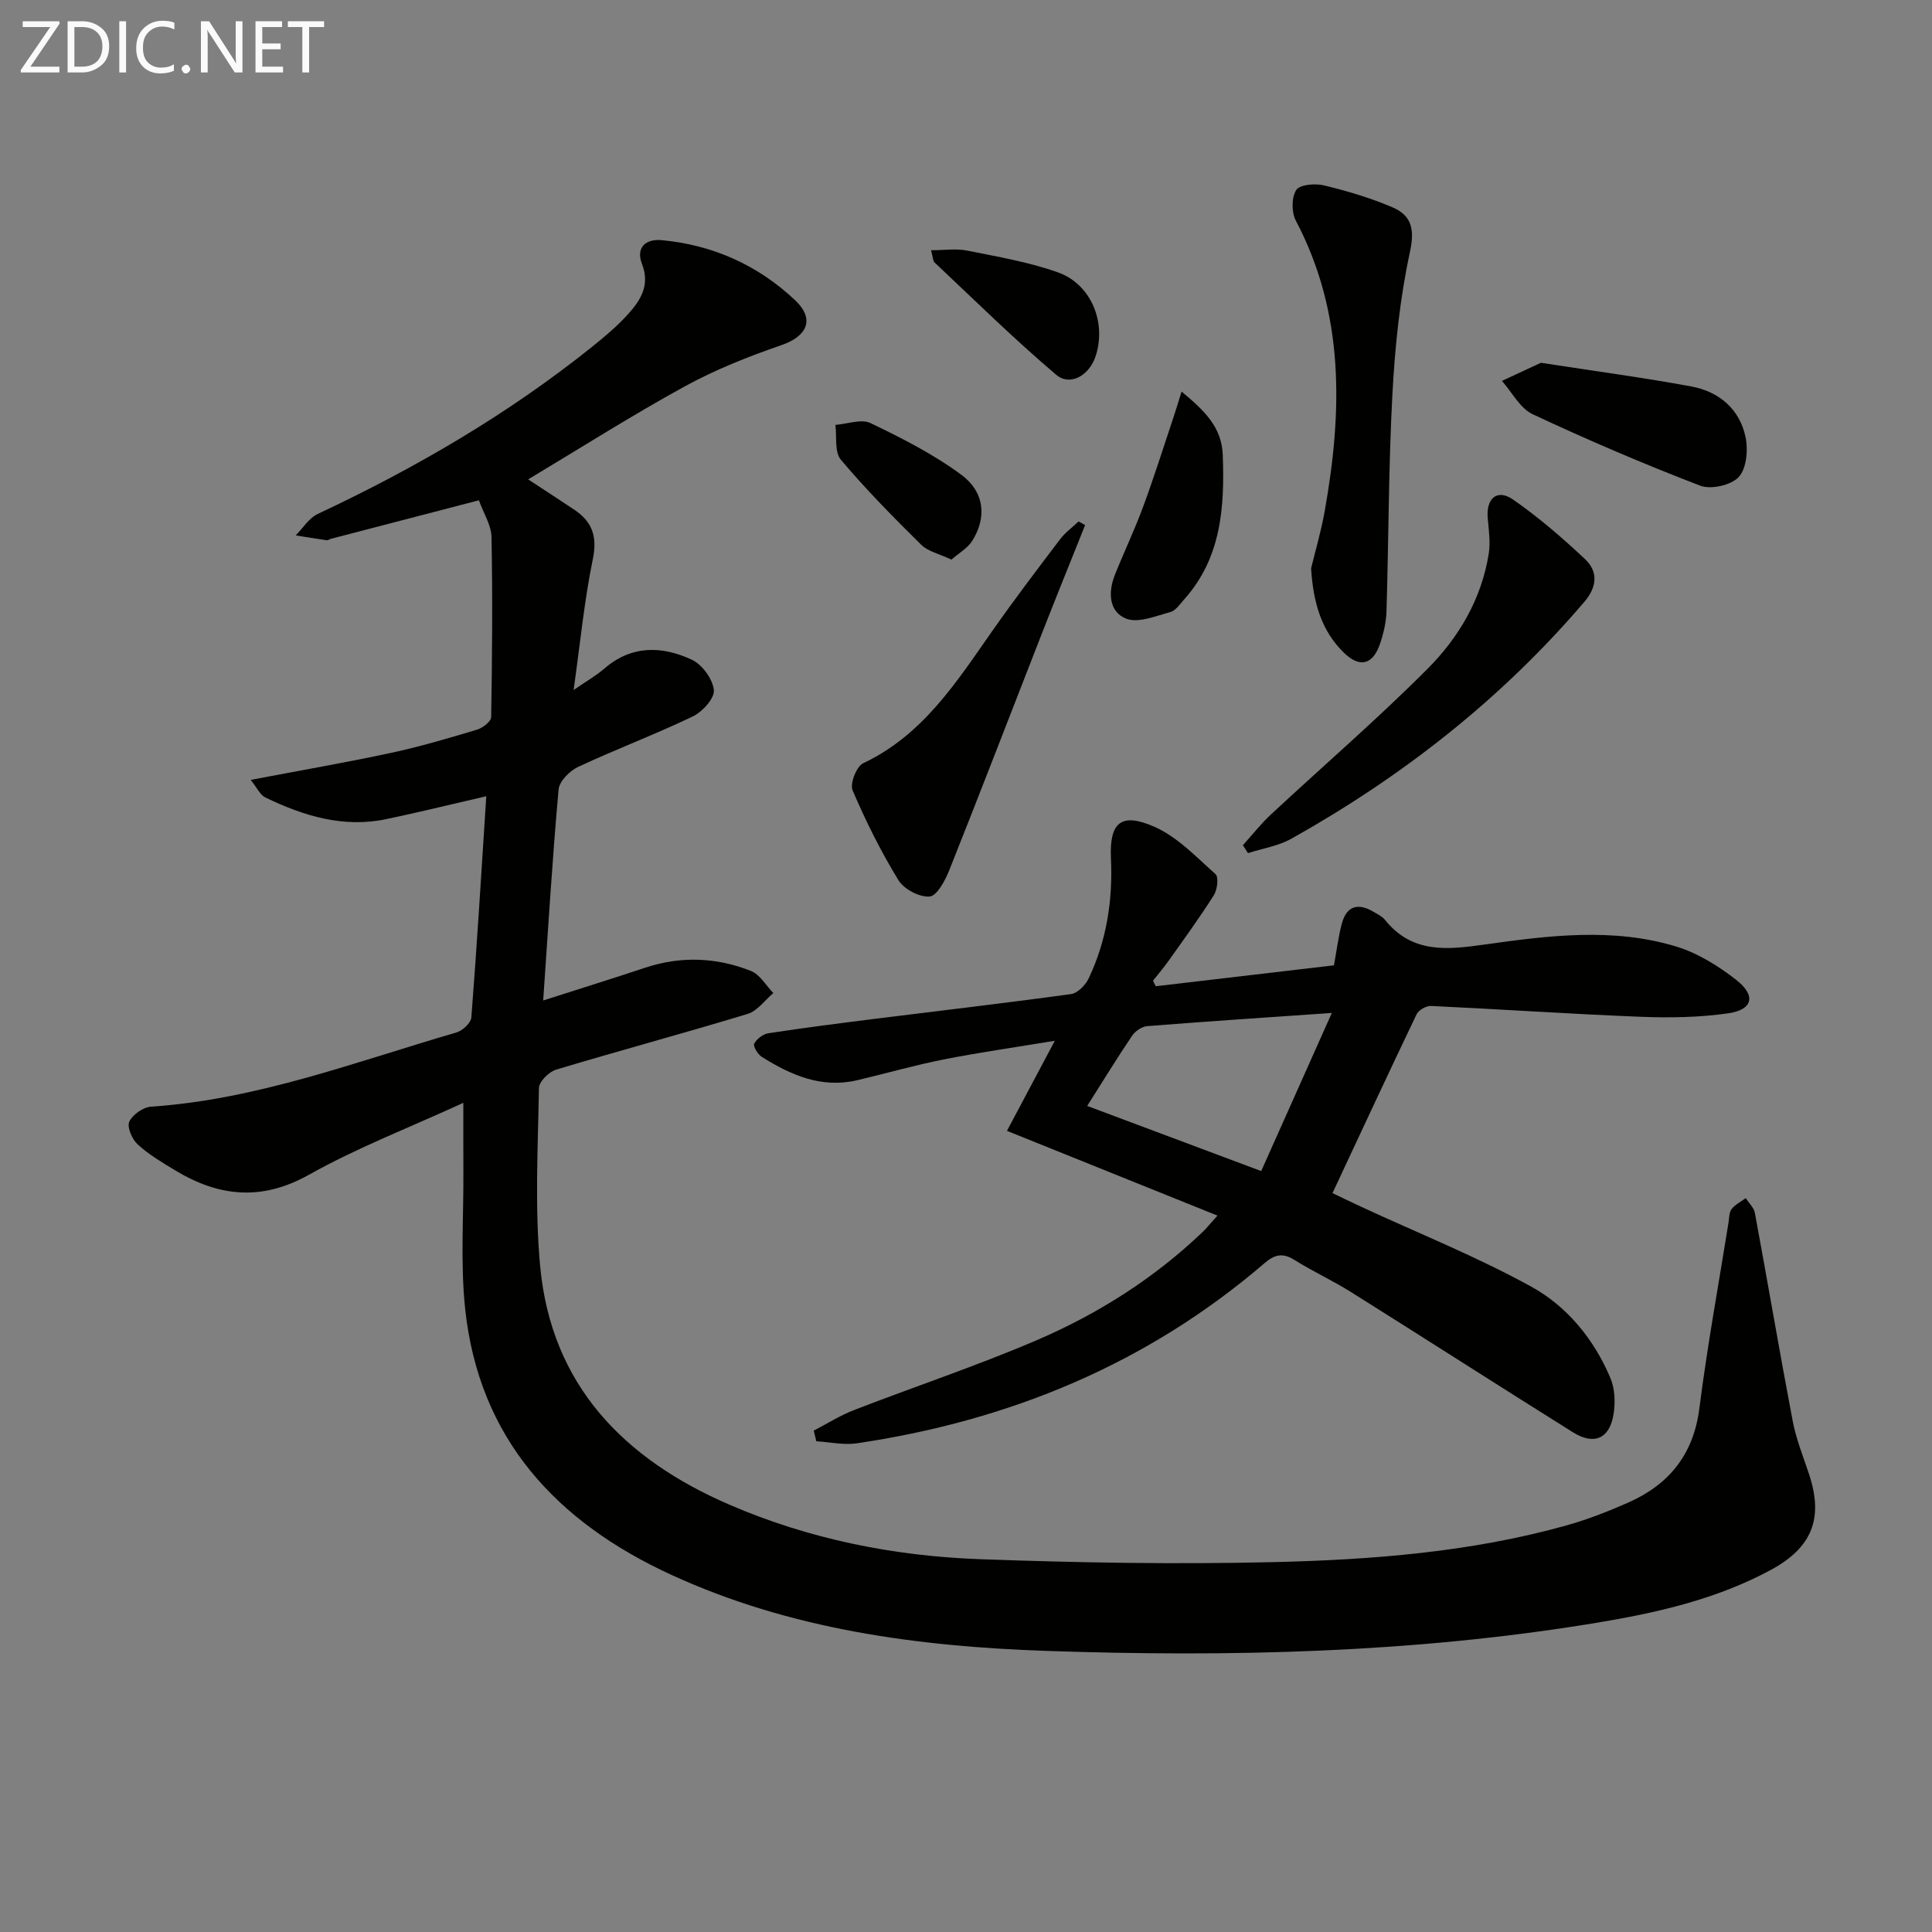
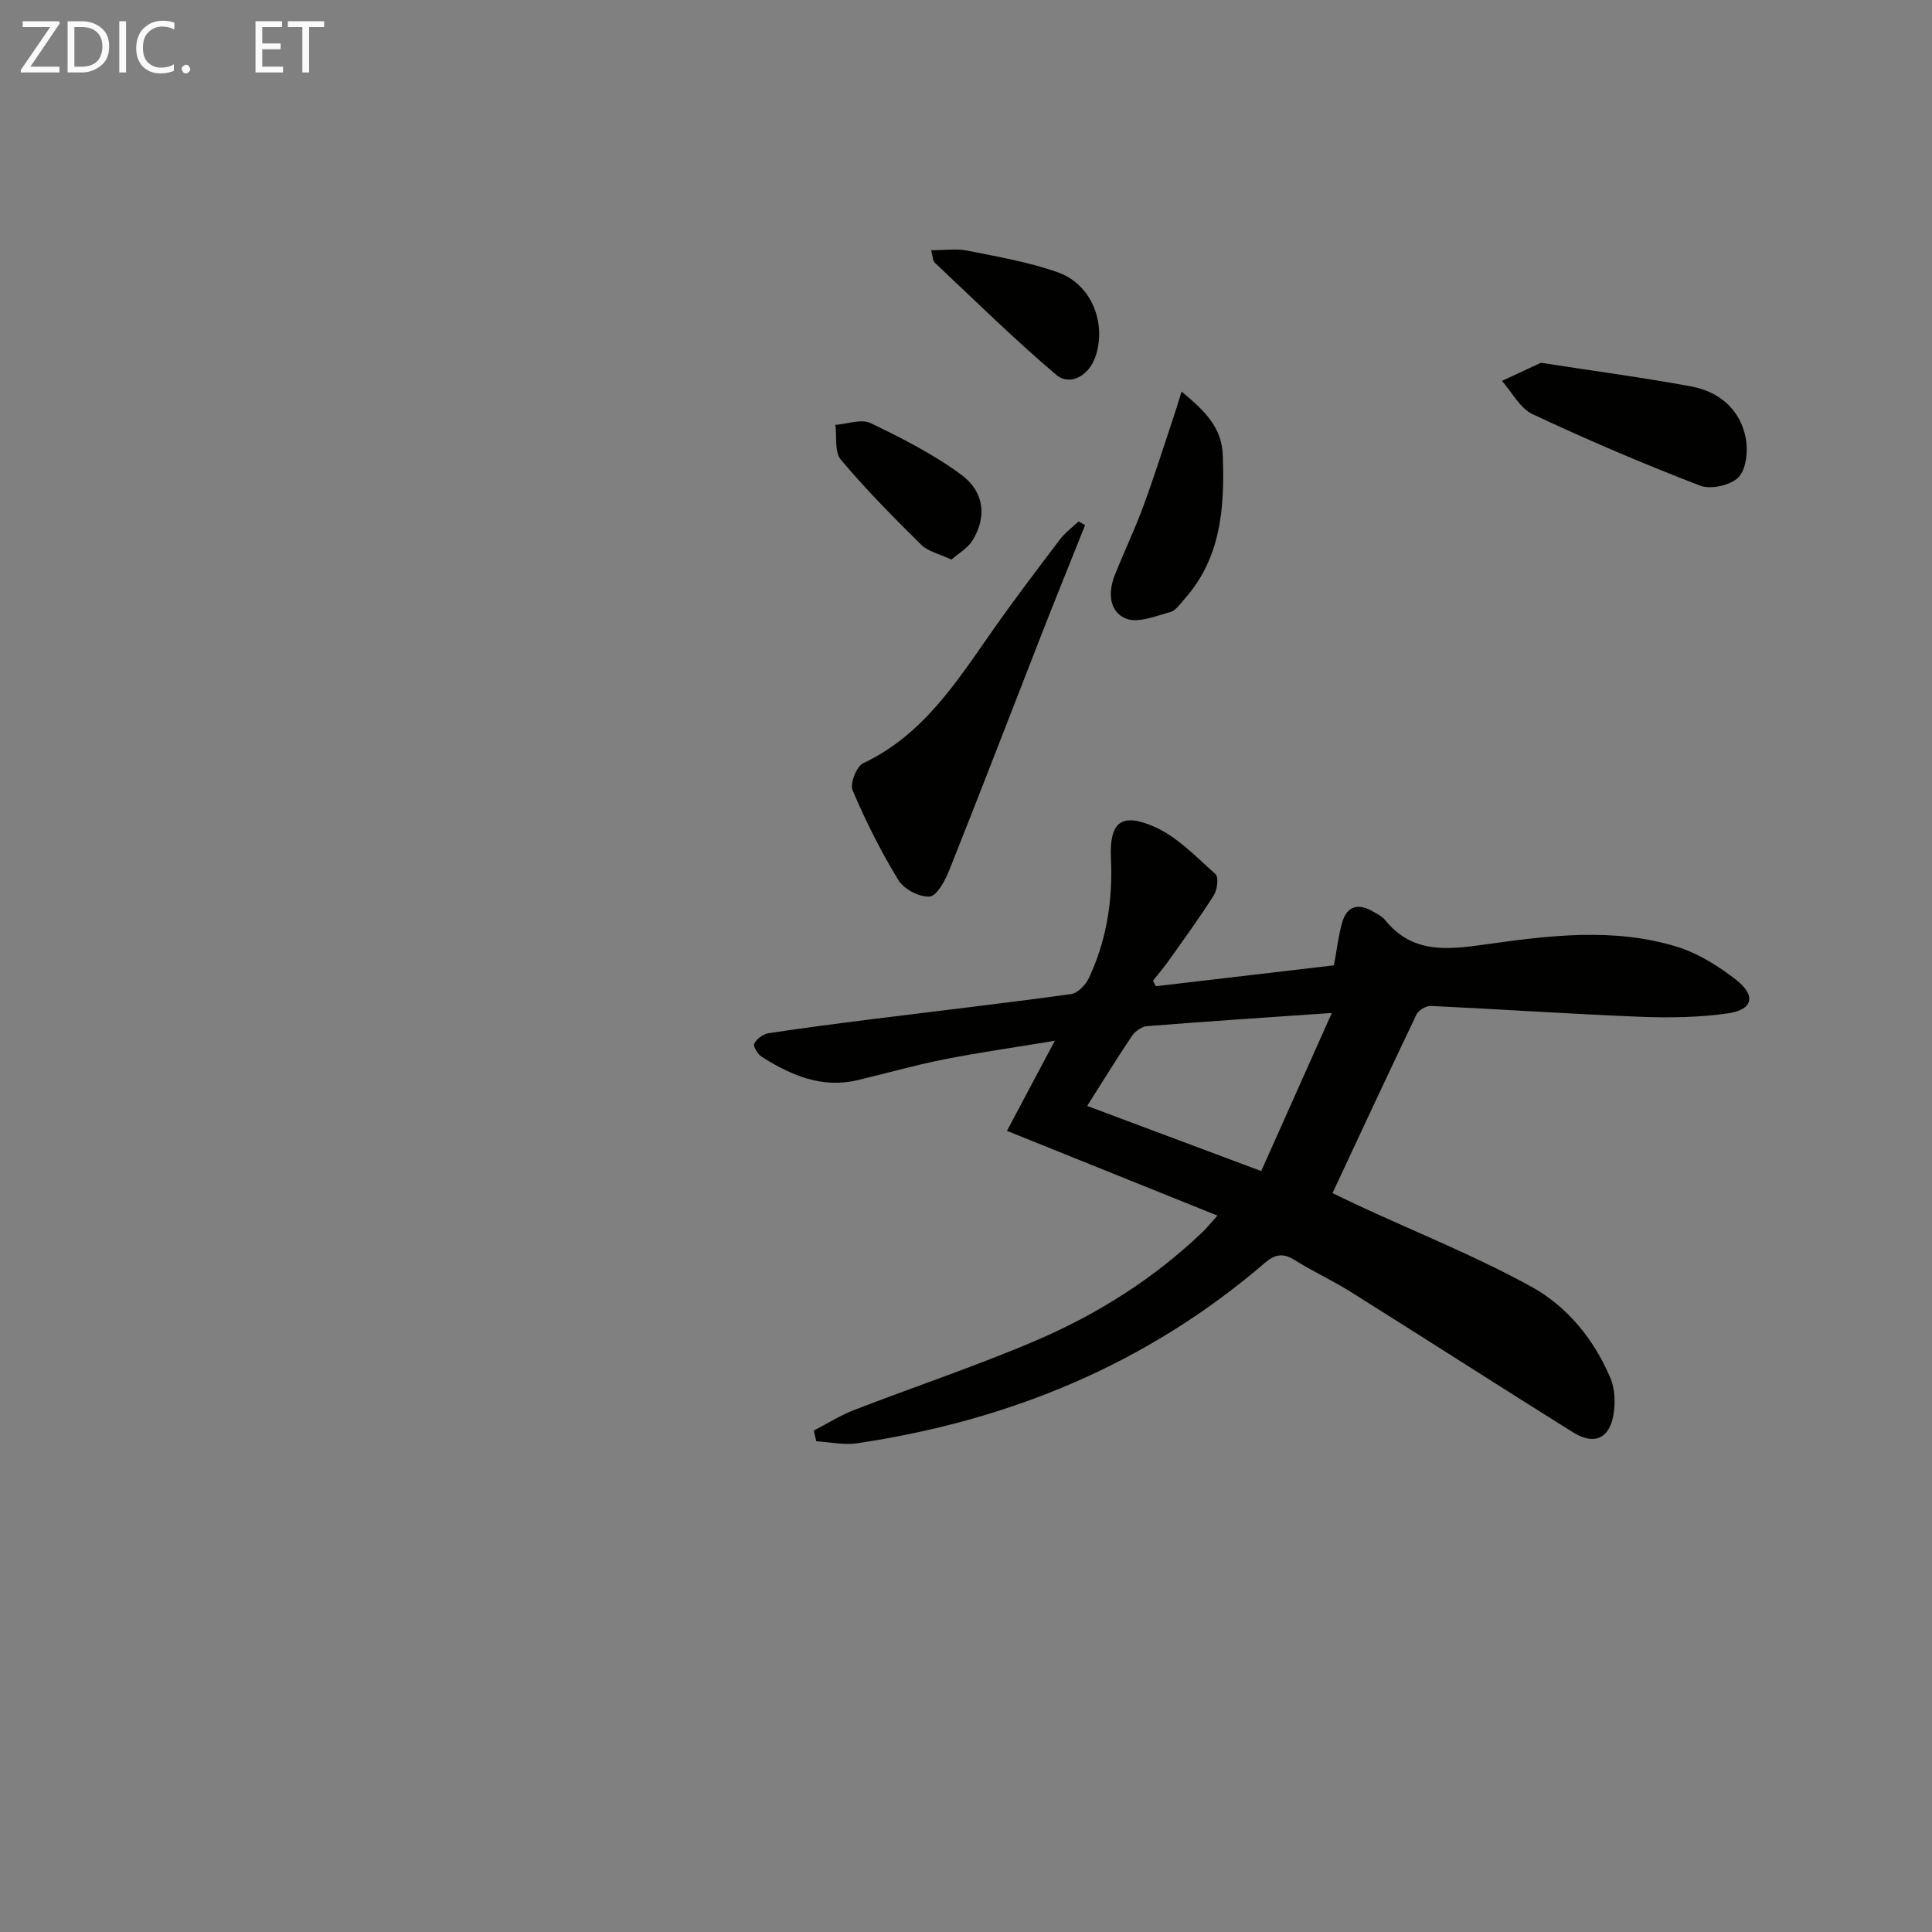
<svg xmlns="http://www.w3.org/2000/svg" enable-background="new 0 0 400 400" viewBox="0 0 400 400">
  <rect x="0" y="0" width="400" height="400" fill="#808080" stroke="none" />
  <g fill="#010100">
-     <path d="m95.93 228.33c-11.29 5.18-22.02 9.31-31.95 14.88-9.83 5.51-18.67 4.56-27.71-.9-2.7-1.63-5.46-3.26-7.76-5.37-1.15-1.05-2.25-3.57-1.75-4.69.66-1.47 2.88-3.02 4.53-3.13 21.97-1.47 42.38-9.3 63.21-15.36 1.27-.37 3-1.97 3.09-3.11 1.17-15.07 2.08-30.15 3.09-45.8-7.59 1.75-14.12 3.36-20.7 4.74-8.91 1.87-17.13-.66-25.04-4.48-1.09-.53-1.72-2.01-3.04-3.64 10.33-1.97 19.77-3.6 29.12-5.61 5.99-1.29 11.89-3.03 17.77-4.8 1.16-.35 2.89-1.69 2.9-2.6.21-12.42.31-24.85.07-37.27-.05-2.49-1.66-4.95-2.61-7.61-10.46 2.72-20.52 5.34-30.58 7.96-.32.08-.65.35-.94.31-2.14-.3-4.28-.66-6.41-1 1.51-1.51 2.74-3.59 4.56-4.44 20.25-9.5 39.45-20.68 56.92-34.7 2.59-2.08 5.16-4.25 7.37-6.71 2.58-2.87 4.55-5.98 2.85-10.34-1.32-3.38.75-5.25 4.05-4.94 10.6.98 19.96 5.17 27.66 12.45 4.16 3.94 2.48 7.46-2.88 9.3-6.86 2.36-13.7 5.08-20.04 8.56-10.9 5.98-21.41 12.66-32.36 19.22 3.12 2.05 6.37 4.15 9.58 6.3 3.73 2.5 4.77 5.59 3.8 10.27-1.77 8.58-2.6 17.35-3.97 27.04 2.63-1.82 4.63-2.94 6.33-4.41 5.65-4.91 11.97-4.75 18.15-1.86 2.14 1 4.33 4 4.56 6.29.17 1.7-2.39 4.51-4.38 5.46-7.78 3.73-15.89 6.77-23.71 10.43-1.76.82-3.91 2.98-4.06 4.69-1.28 14.22-2.14 28.48-3.19 43.68 7.69-2.47 14.4-4.55 21.07-6.77 7.42-2.47 14.8-2.18 21.96.66 1.85.74 3.1 3 4.62 4.57-1.76 1.48-3.3 3.71-5.32 4.32-13.17 4-26.47 7.57-39.66 11.54-1.48.45-3.53 2.48-3.55 3.81-.2 12.32-.89 24.73.26 36.95 2.31 24.61 17.39 39.89 39.16 49.3 16.49 7.13 33.95 10.63 51.8 11.29 20.28.74 40.61 1.09 60.9.61 20.42-.49 40.83-2.06 60.66-7.61 4.3-1.2 8.51-2.86 12.6-4.65 8.54-3.74 13.65-9.95 14.88-19.59 1.63-12.84 3.97-25.59 6.02-38.38.16-.98.11-2.15.65-2.86.72-.95 1.93-1.53 2.93-2.27.65 1.02 1.69 1.97 1.89 3.07 2.66 14.35 5.1 28.75 7.83 43.08.71 3.72 2.15 7.31 3.36 10.93 3.07 9.18.69 15.26-7.9 19.9-11.42 6.17-23.9 8.94-36.54 11.02-37.59 6.18-75.52 7.04-113.44 5.74-26.6-.91-53-4.43-77.61-15.73-23.78-10.92-39.88-28.16-42.73-55.15-.99-9.4-.3-18.97-.36-28.47-.03-4.32-.01-8.64-.01-14.12z" />
    <path d="m239.29 204.19c12.31-1.45 24.63-2.89 36.89-4.33.59-3.22.92-6.01 1.65-8.69.98-3.61 3.34-4.28 6.49-2.42.86.51 1.84.97 2.44 1.72 5.65 7.01 12.92 6.17 20.73 5.07 13.16-1.85 26.51-3.54 39.55.43 4.45 1.35 8.72 4.01 12.42 6.9 4.15 3.24 3.46 6.18-1.62 6.92-6 .87-12.19.96-18.27.72-14.44-.57-28.86-1.56-43.3-2.24-1-.05-2.58.87-3 1.77-5.79 12.08-11.43 24.24-17.39 36.98 1.38.66 3.69 1.79 6.02 2.87 11.75 5.44 23.83 10.27 35.14 16.5 7.43 4.09 13.01 10.92 16.39 18.95.91 2.16 1.02 4.94.66 7.31-.78 5.2-4.01 6.66-8.46 3.87-15.36-9.61-30.61-19.41-45.96-29.04-3.8-2.38-7.9-4.26-11.7-6.64-2.4-1.5-4.07-1.11-6.12.65-24.38 20.94-52.87 32.66-84.44 37.33-2.72.4-5.59-.25-8.4-.42-.18-.74-.36-1.48-.53-2.21 2.77-1.43 5.44-3.13 8.33-4.25 12.53-4.85 25.31-9.11 37.66-14.39 12.74-5.45 24.43-12.83 34.53-22.49.82-.78 1.52-1.68 3.06-3.38-14.79-5.96-29.02-11.69-43.58-17.55 3.09-5.82 6.19-11.66 9.91-18.65-8.28 1.37-15.69 2.42-23.02 3.87-6.02 1.19-11.93 2.89-17.9 4.3-7.38 1.73-13.72-1.05-19.75-4.84-.83-.52-1.84-2.21-1.57-2.73.52-.99 1.83-1.99 2.94-2.16 7.37-1.12 14.78-2.07 22.18-3 13.5-1.69 27.02-3.25 40.5-5.11 1.37-.19 3-1.9 3.66-3.3 3.68-7.81 4.98-16.09 4.58-24.74-.34-7.48 2.05-9.62 8.92-6.63 4.78 2.08 8.71 6.26 12.73 9.84.68.61.38 3.22-.34 4.35-2.92 4.62-6.15 9.05-9.31 13.51-1.03 1.45-2.19 2.81-3.3 4.21.19.38.38.76.58 1.14zm36.45 5.53c-13.77.95-26 1.76-38.22 2.73-1.11.09-2.48 1.03-3.13 1.99-3.12 4.62-6.03 9.37-9.3 14.53 12.08 4.52 23.64 8.85 36.03 13.49 4.83-10.83 9.46-21.2 14.62-32.74z" />
-     <path d="m271.45 117.66c.83-3.44 2.06-7.58 2.81-11.8 3.67-20.62 4.18-40.92-5.99-60.22-.9-1.71-.88-4.79.11-6.31.74-1.13 3.91-1.39 5.73-.95 4.81 1.16 9.61 2.59 14.16 4.53 3.96 1.69 4.68 4.49 3.64 9.27-2.09 9.65-3.1 19.62-3.63 29.51-.8 14.94-.77 29.92-1.22 44.87-.07 2.28-.62 4.62-1.36 6.78-1.47 4.27-4.16 5-7.44 1.82-4.63-4.49-6.38-10.34-6.81-17.5z" />
-     <path d="m257.33 174.99c1.91-2.11 3.67-4.37 5.74-6.3 10.82-10.08 22.05-19.75 32.48-30.21 6.48-6.49 11.2-14.5 12.68-23.86.38-2.37 0-4.89-.21-7.32-.37-4.12 1.95-6.16 5.25-3.87 5.28 3.67 10.2 7.92 14.89 12.33 2.78 2.61 2.48 5.79-.15 8.86-17.17 20.11-37.65 36.14-60.63 49.02-2.71 1.52-5.99 2.02-9 2.99-.34-.53-.69-1.09-1.05-1.64z" />
    <path d="m224.66 108.72c-2.99 7.48-6.02 14.94-8.95 22.44-6.4 16.36-12.69 32.76-19.2 49.07-.84 2.11-2.55 5.27-4.05 5.39-2.11.16-5.31-1.52-6.45-3.39-3.63-5.93-6.76-12.21-9.49-18.6-.59-1.38.81-4.96 2.19-5.61 12.44-5.87 19.38-16.91 26.84-27.54 4.48-6.39 9.21-12.61 13.93-18.83 1.06-1.4 2.54-2.47 3.83-3.69.45.26.9.51 1.35.76z" />
    <path d="m319.03 75.11c11.23 1.74 21.23 3.07 31.13 4.9 5.78 1.07 10.07 4.71 11.26 10.6.53 2.61.16 6.45-1.45 8.17-1.59 1.69-5.75 2.62-7.97 1.77-11.73-4.5-23.3-9.46-34.68-14.79-2.62-1.23-4.26-4.54-6.36-6.9 2.9-1.34 5.8-2.69 8.07-3.75z" />
    <path d="m244.63 81.07c4.82 4 8.32 7.4 8.53 13.13.4 10.81-.29 21.29-7.99 29.9-.87.98-1.77 2.33-2.88 2.63-3.02.8-6.64 2.34-9.14 1.35-3.58-1.42-3.76-5.5-2.32-9.08 1.89-4.72 4.09-9.33 5.85-14.1 2.26-6.12 4.22-12.35 6.29-18.54.47-1.37.87-2.77 1.66-5.29z" />
    <path d="m192.77 51.81c2.74 0 5.18-.38 7.45.07 6.32 1.27 12.76 2.36 18.81 4.51 6.94 2.47 10.1 10.46 7.79 17.4-1.3 3.92-5.24 6.26-8.15 3.8-8.69-7.37-16.83-15.39-25.14-23.21-.4-.36-.38-1.19-.76-2.57z" />
    <path d="m196.98 115.86c-2.53-1.2-4.84-1.68-6.25-3.07-5.75-5.67-11.44-11.44-16.64-17.61-1.34-1.59-.81-4.76-1.13-7.21 2.45-.18 5.36-1.3 7.28-.37 6.49 3.12 13.02 6.43 18.78 10.69 4.91 3.63 5.29 8.97 2.22 13.76-.96 1.48-2.71 2.46-4.26 3.81z" />
  </g>
  <path d="m12.4 4.8-6.1 9h6v1.2h-8v-.5l6.1-8.9h-5.7v-1.2h7.6v.4z" fill="#fafafa" />
  <path d="m14 15v-10.6h3c1.6 0 2.9.5 4 1.4s1.6 2.2 1.6 3.8-.5 3-1.6 3.9-2.4 1.5-4 1.5zm1.4-9.4v8.2h1.6c1.3 0 2.4-.4 3.1-1.1s1.1-1.8 1.1-3.1-.4-2.3-1.2-3-1.8-1-3.1-1z" fill="#fafafa" />
  <path d="m26.1 4.4v10.6h-1.4v-10.6z" fill="#fafafa" />
  <path d="m36.1 14.6c-.8.4-1.8.6-2.9.6-1.5 0-2.7-.5-3.6-1.4s-1.4-2.2-1.4-3.8c0-1.7.5-3.1 1.5-4.1s2.3-1.6 3.9-1.6c1 0 1.8.1 2.5.4v1.4c-.8-.4-1.6-.6-2.5-.6-1.2 0-2.1.4-2.9 1.2s-1.1 1.8-1.1 3.2c0 1.3.3 2.3 1 3s1.6 1.1 2.7 1.1c1 0 2-.2 2.7-.7v1.3z" fill="#fafafa" />
  <path d="m37.6 14.3c0-.2.1-.5.3-.6s.4-.3.6-.3c.3 0 .5.1.6.3s.3.4.3.6-.1.4-.3.6-.4.3-.6.3c-.3 0-.5-.1-.6-.3s-.3-.4-.3-.6z" fill="#fafafa" />
-   <path d="m50.2 15h-1.6l-5.3-8.2c-.2-.2-.3-.5-.4-.7 0 .2.1.7.1 1.5v7.4h-1.4v-10.6h1.7l5.2 8.1c.2.4.4.6.4.7 0-.3-.1-.8-.1-1.5v-7.3h1.4z" fill="#fafafa" />
  <path d="m58.6 15h-5.7v-10.6h5.5v1.2h-4.1v3.4h3.8v1.2h-3.8v3.6h4.3z" fill="#fafafa" />
  <path d="m67.1 5.6h-3.1v9.4h-1.4v-9.4h-3v-1.2h7.5z" fill="#fafafa" />
</svg>